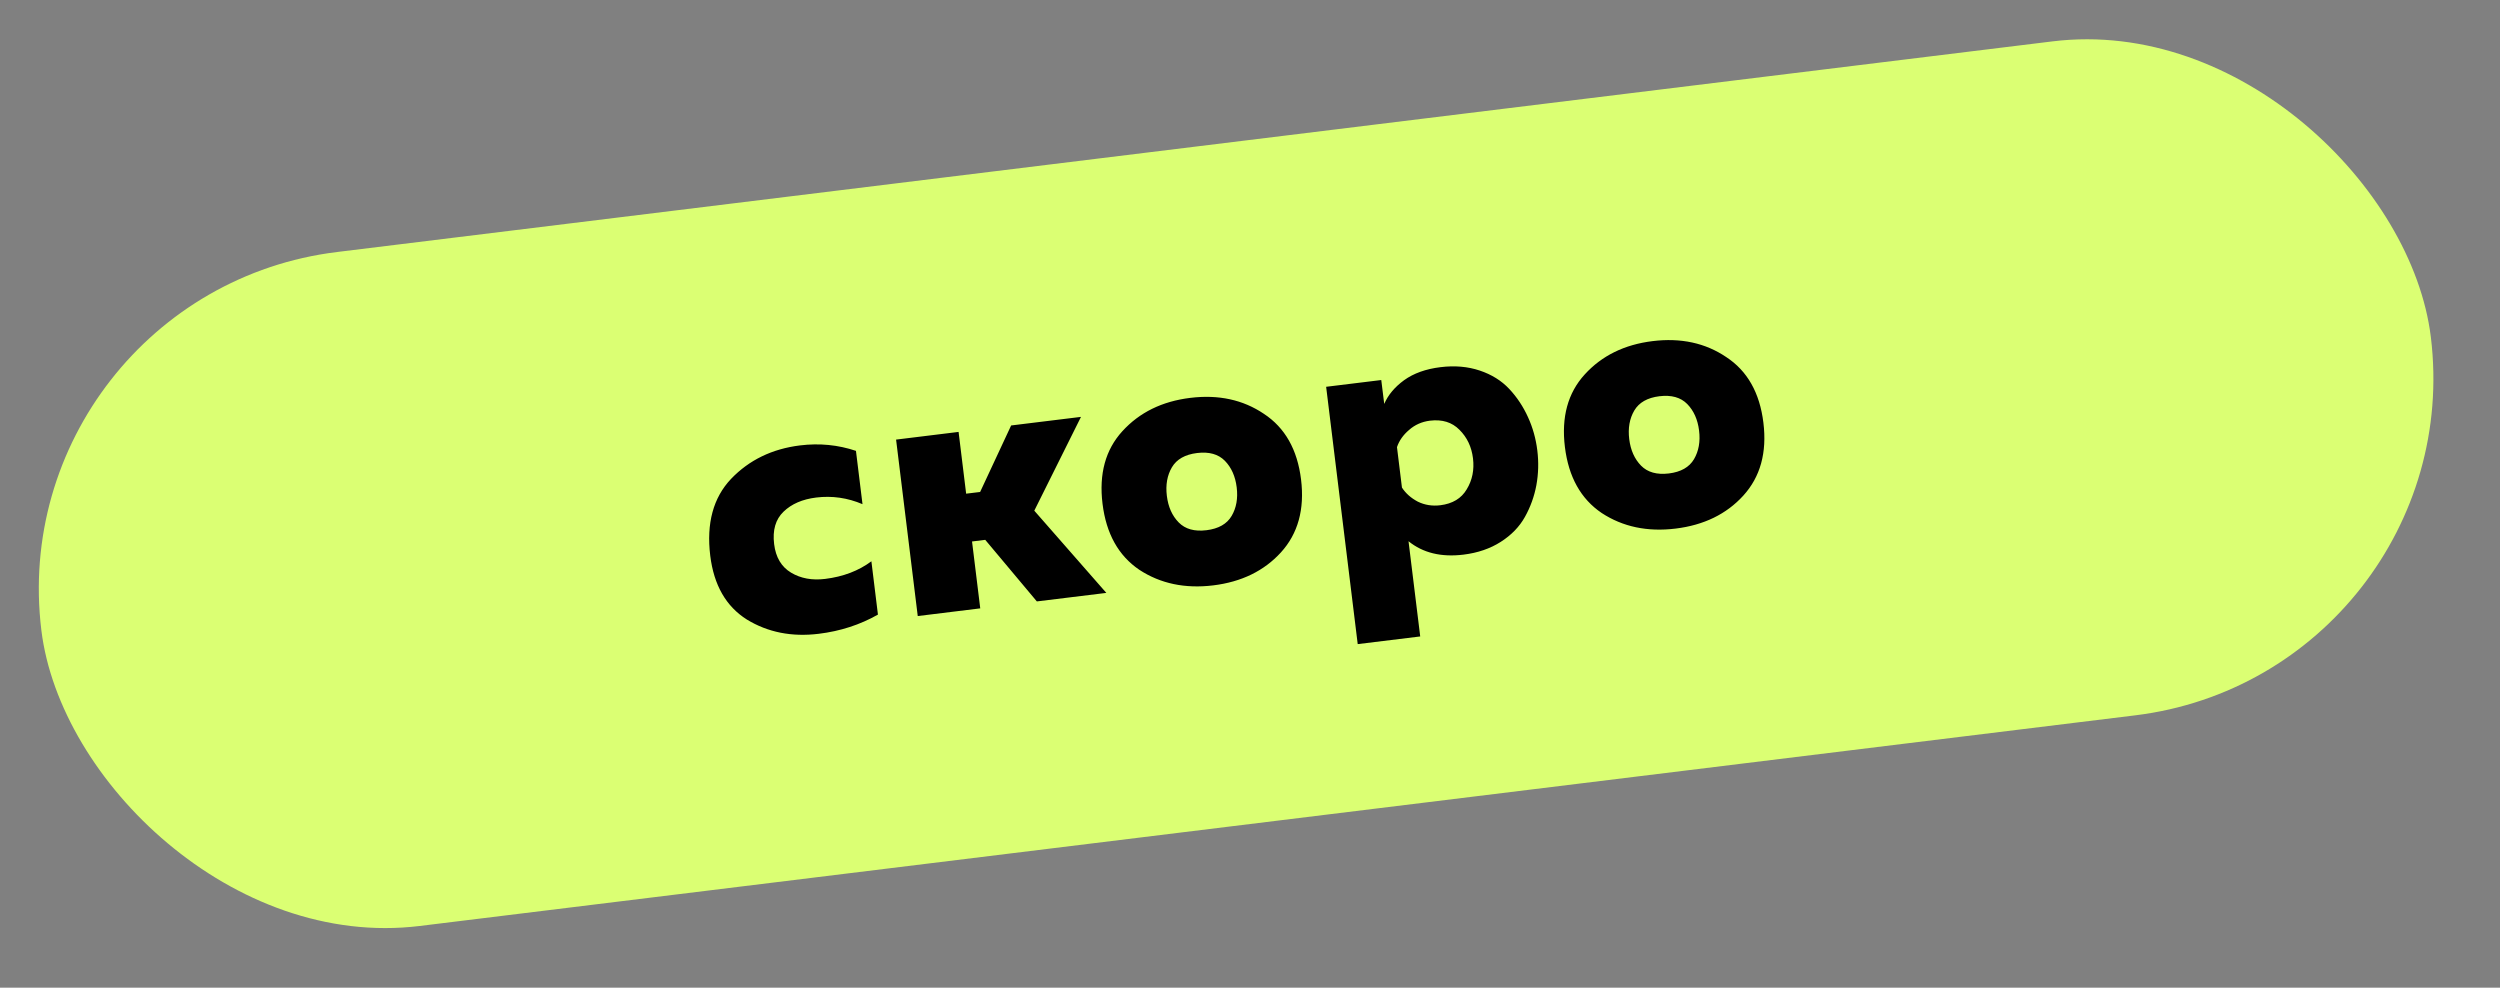
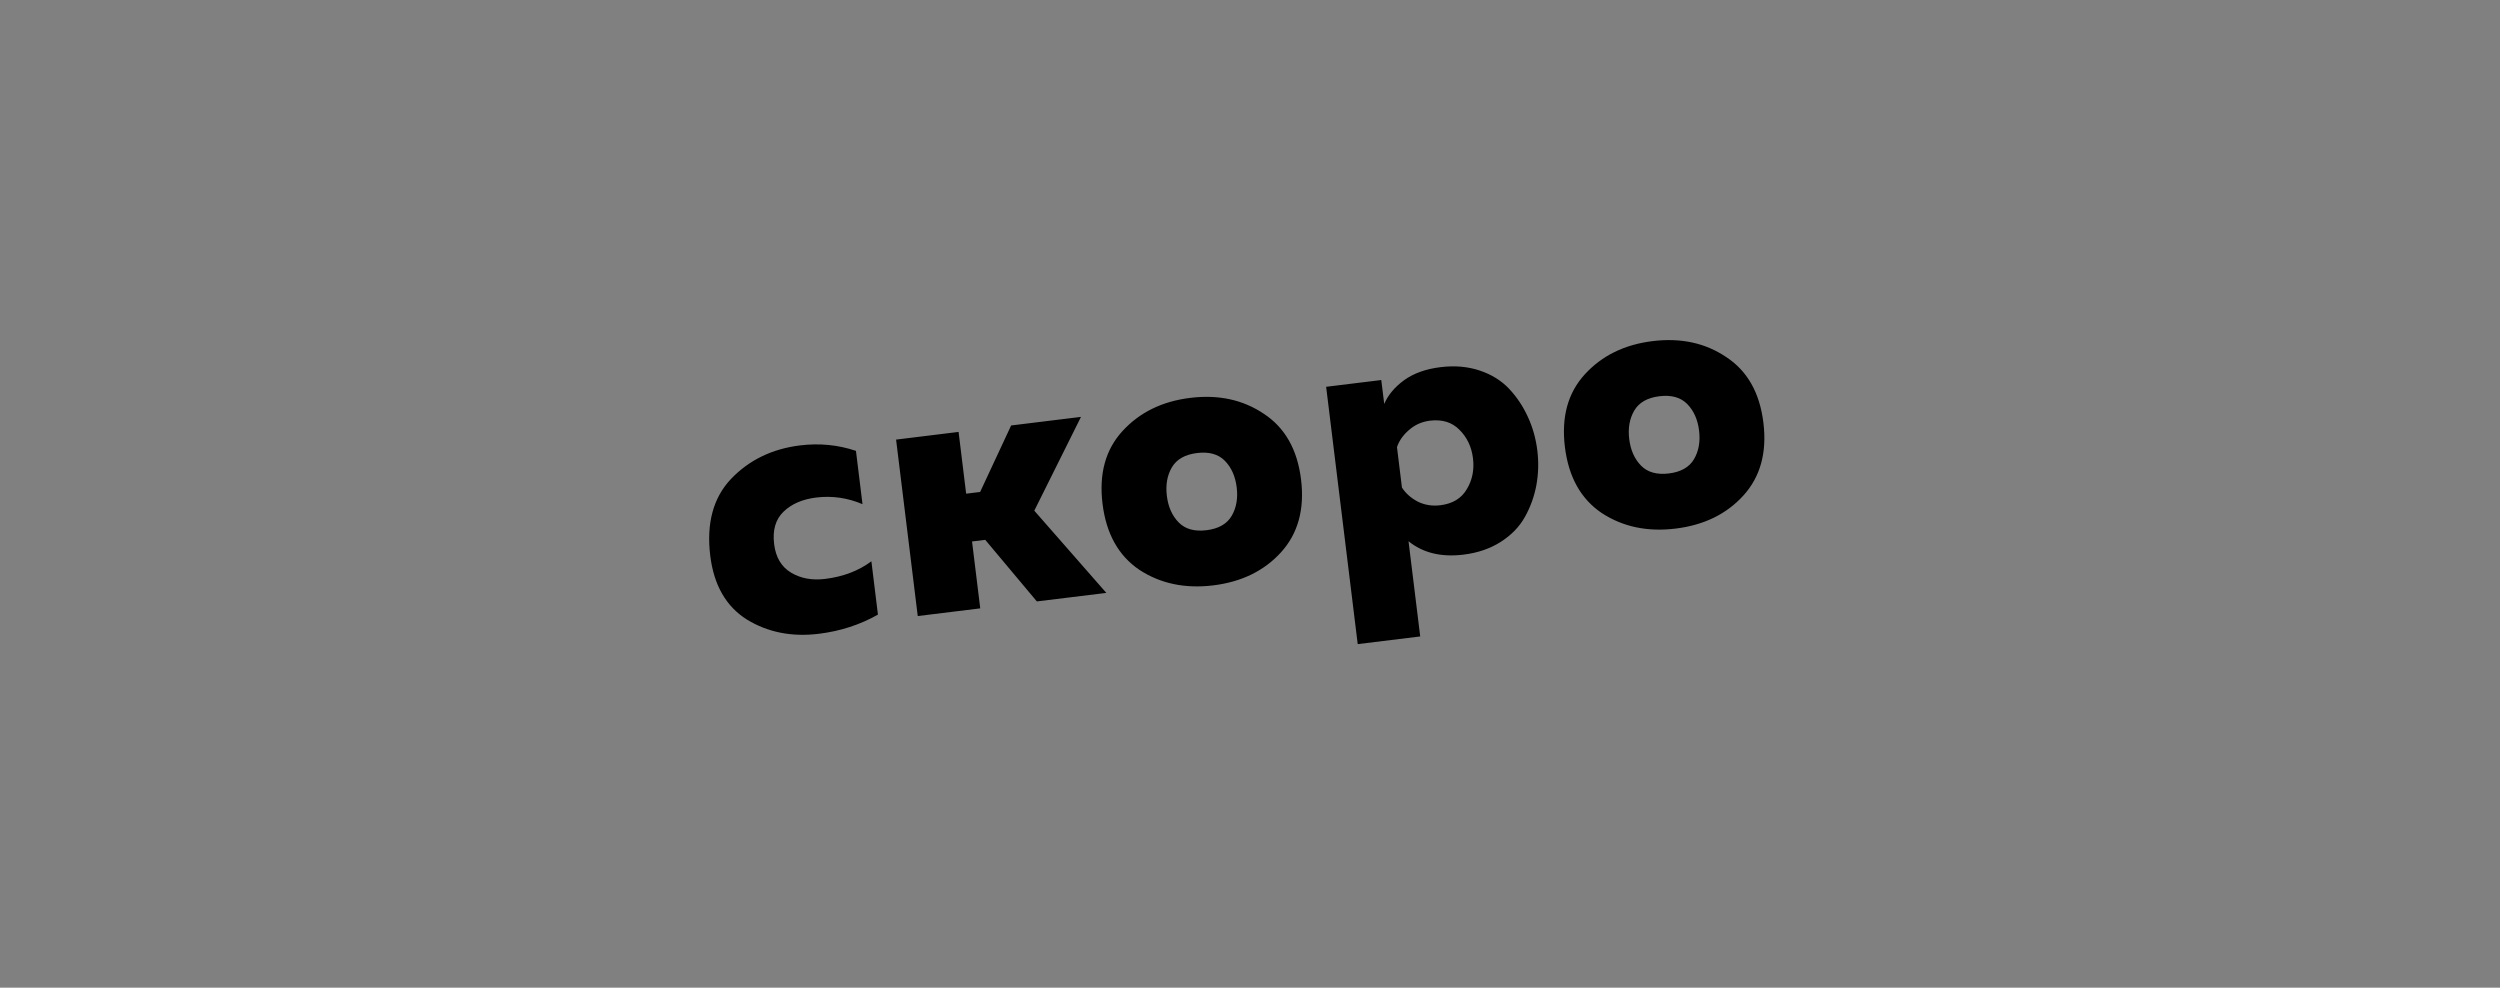
<svg xmlns="http://www.w3.org/2000/svg" width="81" height="32" viewBox="0 0 81 32" fill="none">
  <rect x="0" y="0" width="81" height="32" fill="#808080" stroke="none" />
-   <rect y="9.506" width="78" height="22" rx="11" transform="rotate(-7 0 9.506)" fill="#DBFF73" />
  <path d="M23.012 18.005C22.884 16.957 23.108 16.127 23.686 15.516C24.272 14.904 25.017 14.543 25.922 14.431C26.55 14.354 27.153 14.413 27.733 14.608L27.945 16.335C27.461 16.129 26.96 16.057 26.444 16.12C26 16.175 25.647 16.327 25.388 16.577C25.128 16.826 25.026 17.177 25.082 17.63C25.134 18.058 25.317 18.366 25.631 18.554C25.944 18.741 26.311 18.809 26.732 18.757C27.319 18.685 27.82 18.494 28.233 18.186L28.445 19.913C27.865 20.242 27.226 20.45 26.527 20.535C25.653 20.642 24.877 20.488 24.197 20.072C23.524 19.647 23.129 18.958 23.012 18.005ZM31.76 19.711L29.735 19.96L29.033 14.243L31.058 13.994L31.303 15.995L31.756 15.94L32.761 13.785L35.024 13.507L33.511 16.546L35.845 19.21L33.594 19.486L31.922 17.491L31.494 17.544L31.76 19.711ZM36.915 18.462C36.239 18.005 35.841 17.292 35.722 16.323C35.603 15.355 35.817 14.571 36.364 13.972C36.918 13.363 37.652 13.003 38.565 12.891C39.478 12.779 40.273 12.951 40.95 13.408C41.633 13.857 42.035 14.565 42.154 15.534C42.273 16.502 42.055 17.291 41.501 17.899C40.954 18.498 40.224 18.854 39.311 18.966C38.398 19.078 37.599 18.91 36.915 18.462ZM39.905 16.716C40.058 16.456 40.113 16.147 40.069 15.79C40.025 15.432 39.897 15.146 39.686 14.93C39.474 14.714 39.173 14.63 38.784 14.678C38.395 14.726 38.124 14.88 37.97 15.14C37.817 15.401 37.762 15.71 37.806 16.067C37.85 16.425 37.978 16.711 38.19 16.927C38.402 17.143 38.702 17.227 39.091 17.179C39.48 17.131 39.752 16.977 39.905 16.716ZM44.849 13.087C44.974 12.797 45.188 12.541 45.492 12.319C45.803 12.095 46.197 11.954 46.673 11.896C47.133 11.839 47.557 11.876 47.944 12.006C48.331 12.136 48.649 12.334 48.9 12.602C49.15 12.869 49.353 13.175 49.508 13.518C49.662 13.854 49.762 14.212 49.809 14.594C49.856 14.975 49.846 15.351 49.778 15.722C49.71 16.085 49.587 16.426 49.408 16.747C49.23 17.067 48.969 17.336 48.625 17.556C48.281 17.776 47.879 17.913 47.419 17.97C46.696 18.059 46.102 17.914 45.636 17.536L46.015 20.621L43.99 20.869L42.967 12.532L44.753 12.313L44.849 13.087ZM47.522 15.854C47.703 15.557 47.77 15.223 47.725 14.85C47.679 14.476 47.532 14.168 47.285 13.924C47.045 13.68 46.727 13.582 46.33 13.63C46.068 13.663 45.842 13.763 45.653 13.931C45.464 14.091 45.333 14.277 45.262 14.487L45.423 15.797C45.543 15.984 45.715 16.136 45.938 16.254C46.161 16.363 46.404 16.402 46.666 16.37C47.063 16.321 47.348 16.149 47.522 15.854ZM51.896 16.622C51.219 16.165 50.822 15.453 50.703 14.484C50.584 13.515 50.798 12.731 51.345 12.132C51.899 11.524 52.632 11.164 53.545 11.052C54.459 10.94 55.254 11.112 55.93 11.569C56.614 12.017 57.015 12.725 57.134 13.694C57.253 14.663 57.036 15.451 56.482 16.059C55.935 16.659 55.205 17.014 54.291 17.126C53.378 17.238 52.58 17.07 51.896 16.622ZM54.886 14.877C55.039 14.616 55.094 14.307 55.05 13.95C55.006 13.593 54.878 13.306 54.666 13.09C54.455 12.875 54.154 12.791 53.765 12.838C53.376 12.886 53.105 13.04 52.951 13.301C52.798 13.562 52.743 13.871 52.787 14.228C52.831 14.585 52.959 14.872 53.171 15.088C53.383 15.303 53.683 15.387 54.072 15.34C54.461 15.292 54.732 15.138 54.886 14.877Z" fill="black" />
</svg>